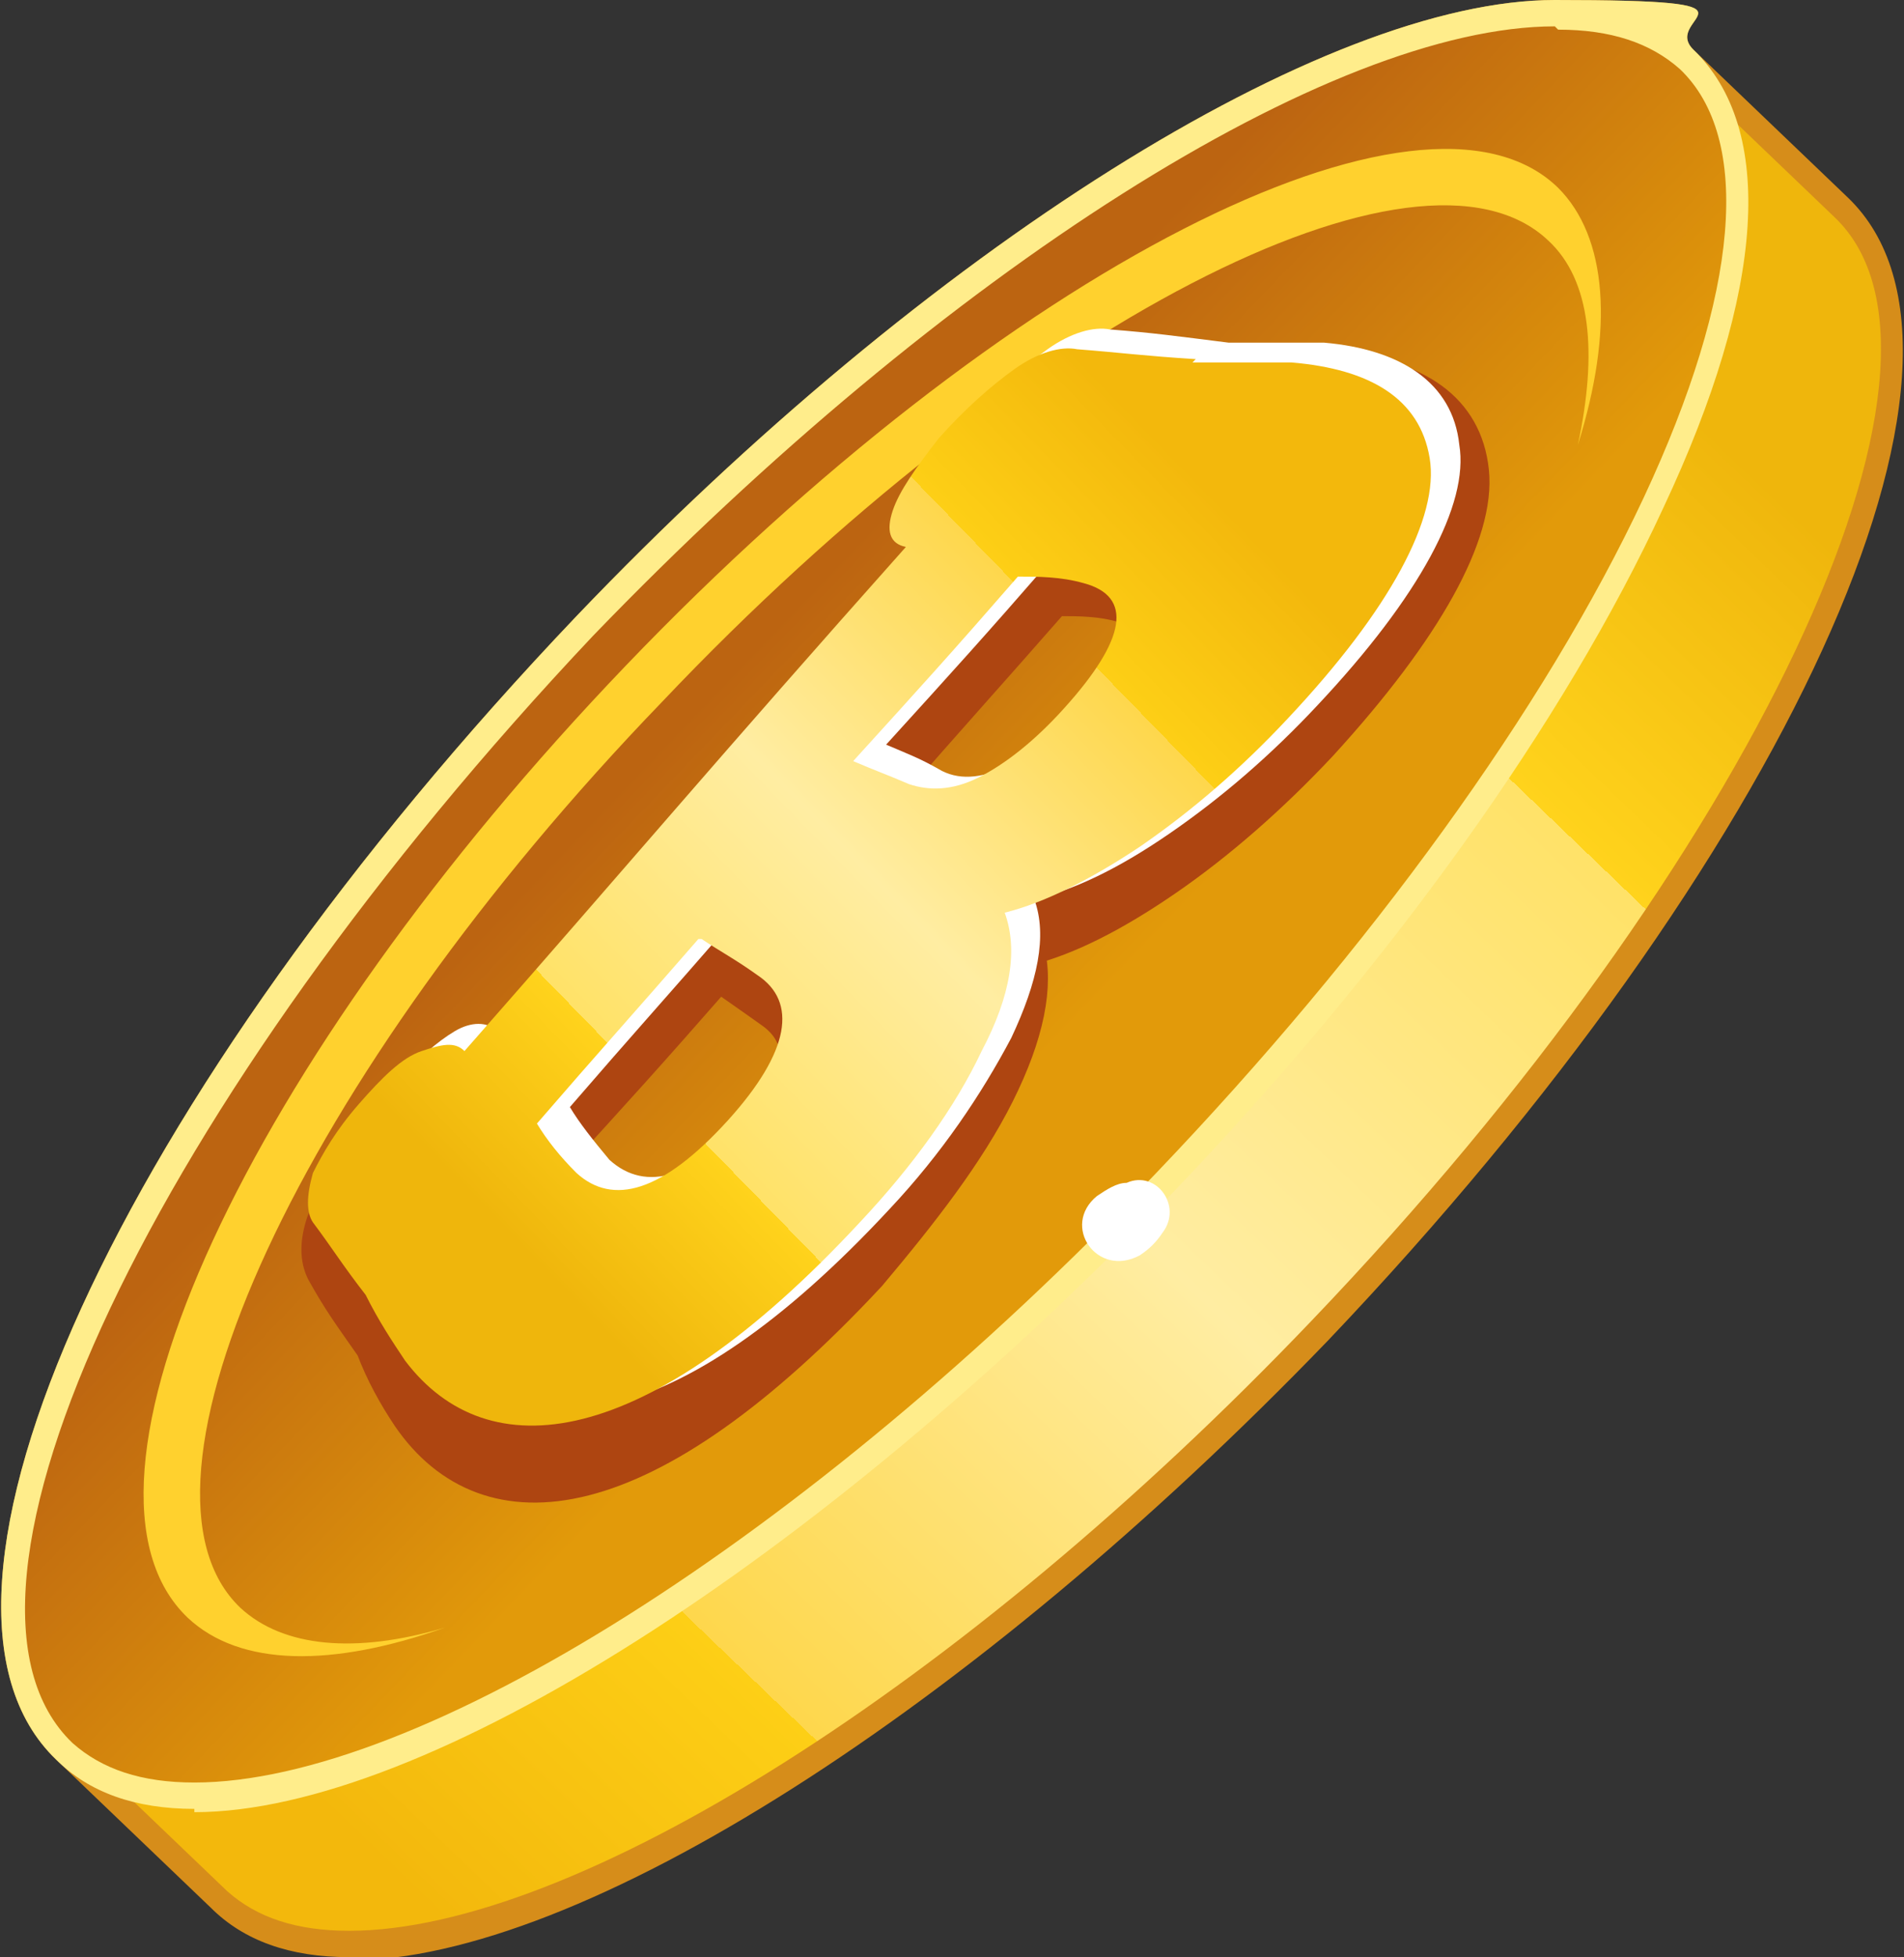
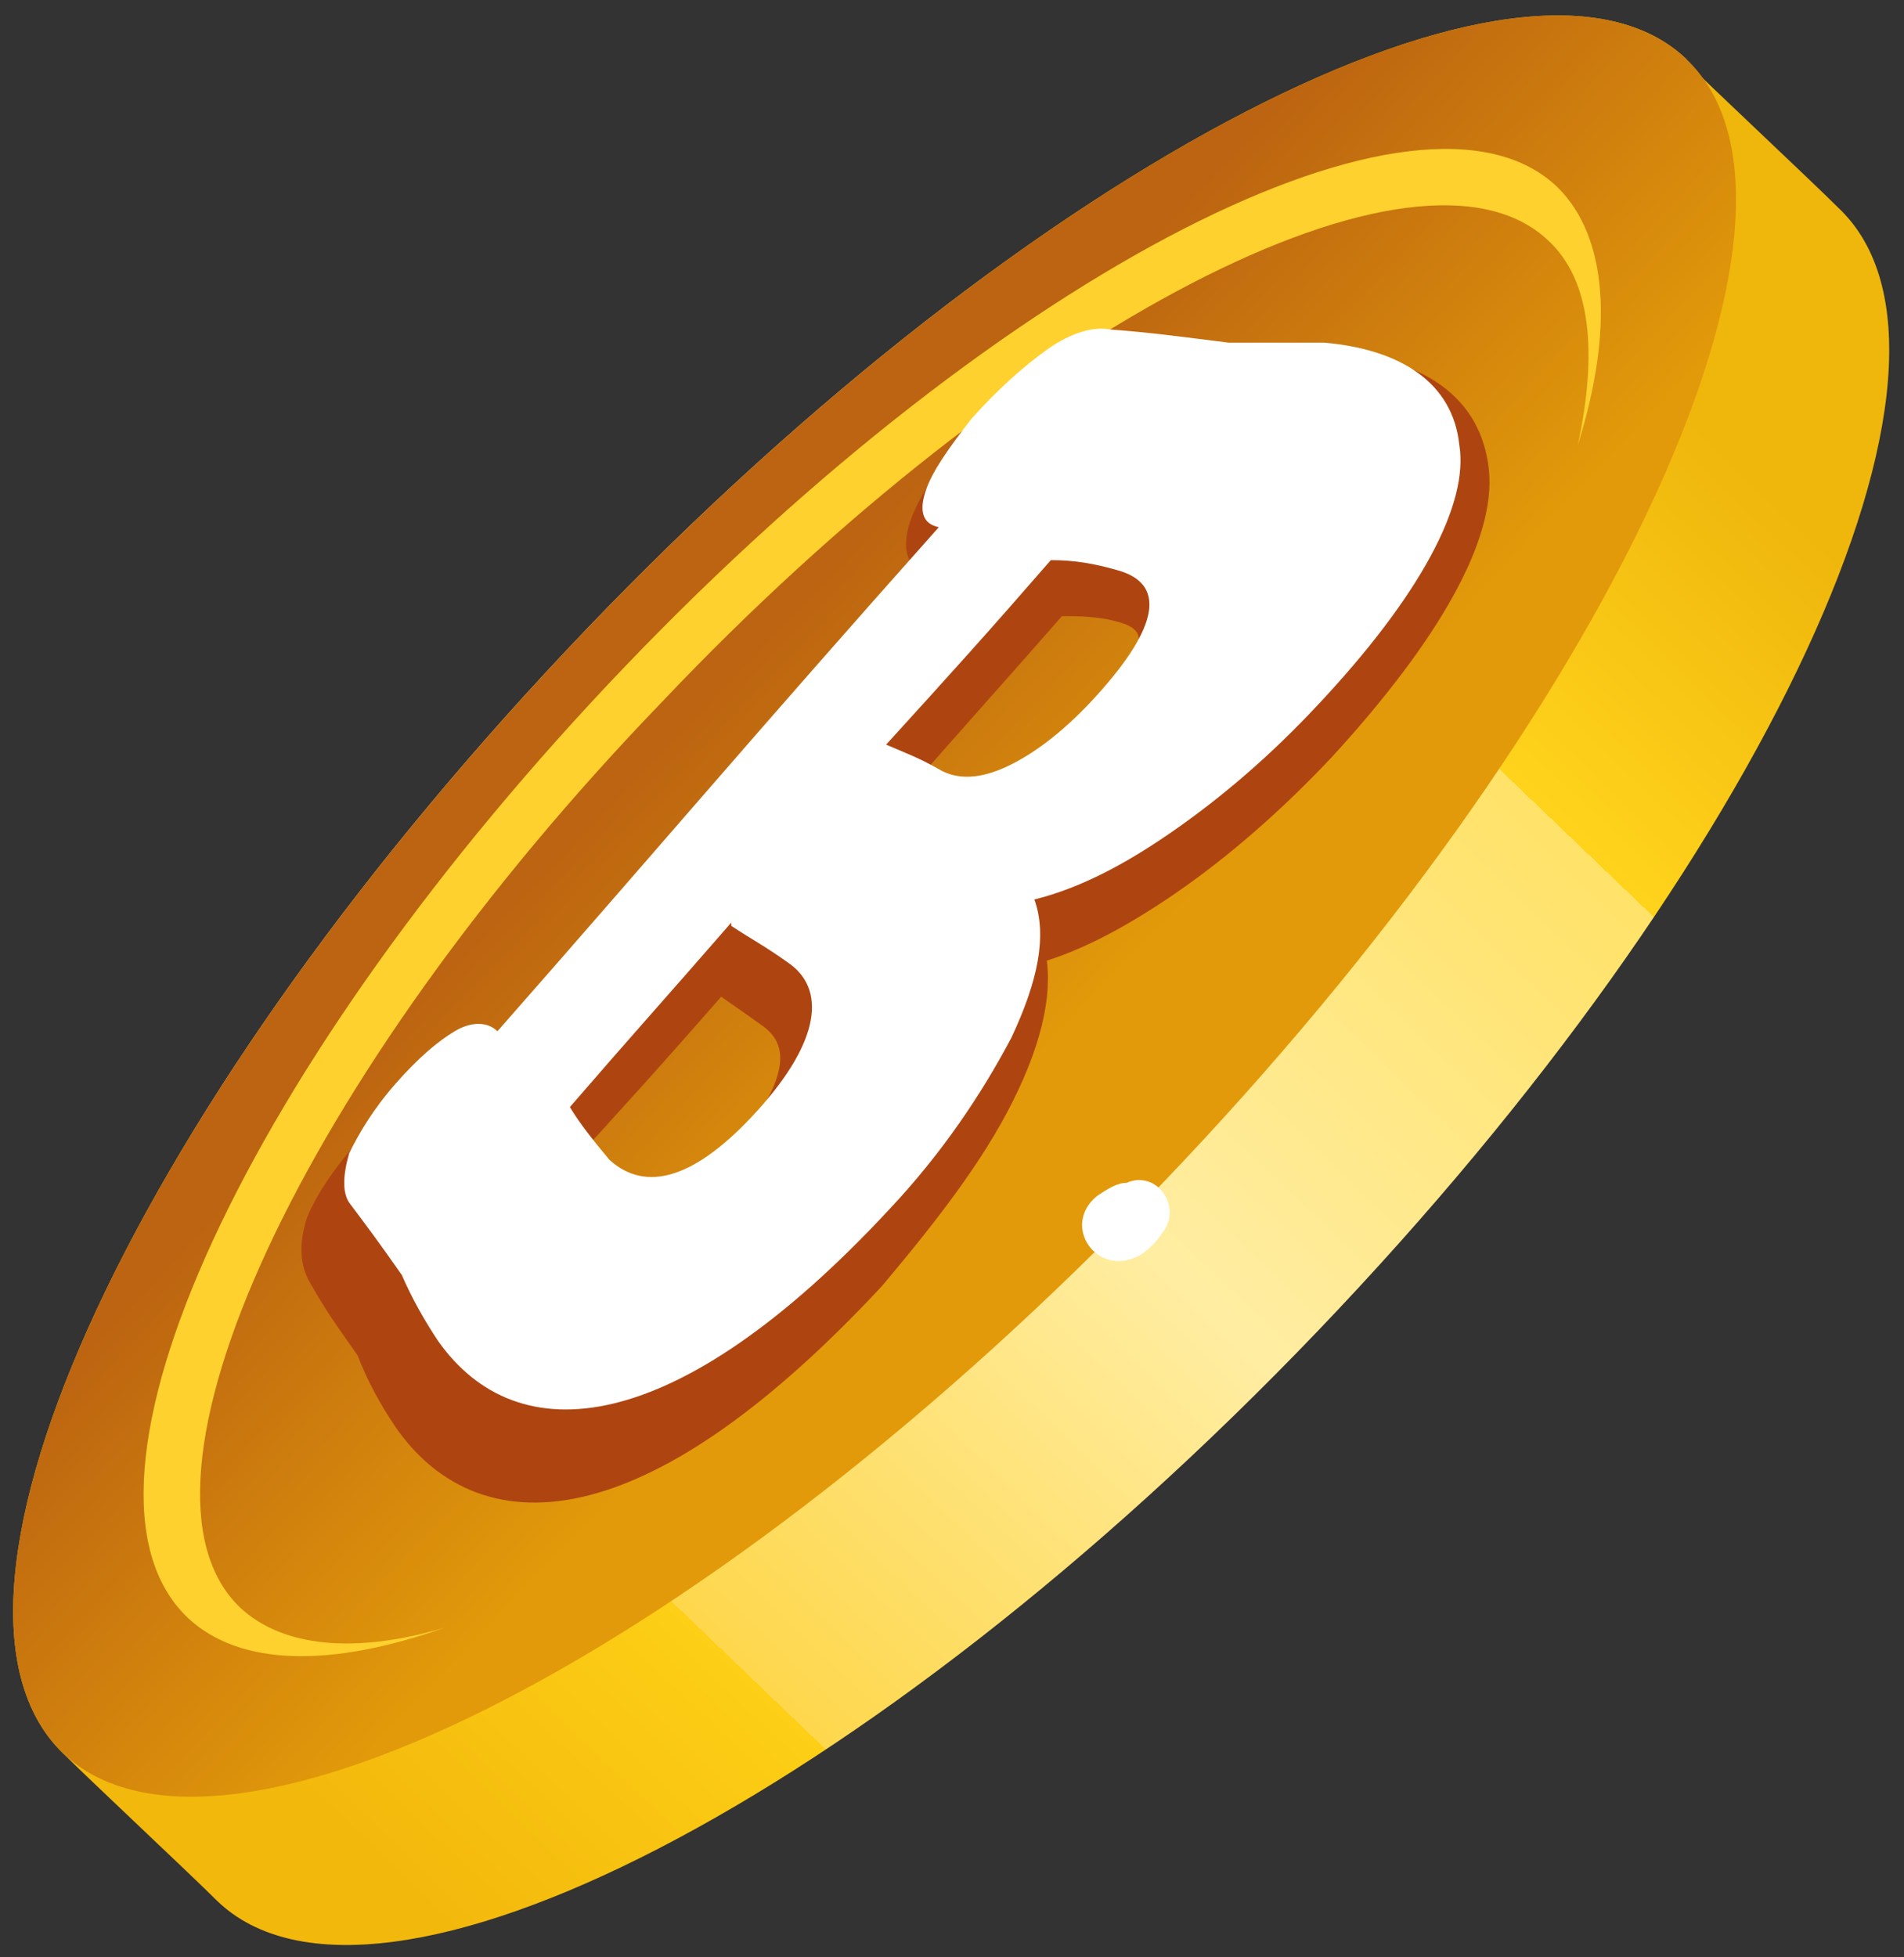
<svg xmlns="http://www.w3.org/2000/svg" xmlns:xlink="http://www.w3.org/1999/xlink" id="_Слой_1" data-name=" Слой 1" version="1.1" viewBox="0 0 57.8 59.4">
  <rect x="0" y="0" width="57.8" height="59.4" fill="#333333" stroke="none" />
  <defs>
    <style> .cls-1 { fill: url(#_Безымянный_градиент_2); } .cls-1, .cls-2, .cls-3, .cls-4, .cls-5, .cls-6, .cls-7 { stroke-width: 0px; } .cls-2 { fill: url(#_Безымянный_градиент); } .cls-3 { fill: #ffed8b; } .cls-4 { fill: #ffd12e; } .cls-5 { fill: #d68d1a; } .cls-8 { fill: #ae4511; stroke: #ae4511; stroke-linejoin: round; } .cls-6 { fill: #fff; } .cls-7 { fill: url(#_Безымянный_градиент-2); } </style>
    <linearGradient id="_Безымянный_градиент" data-name="Безымянный градиент" x1="-258.6" y1="584.2" x2="-199.2" y2="584.2" gradientTransform="translate(-235.5 -538.6) rotate(-46.2)" gradientUnits="userSpaceOnUse">
      <stop offset="0" stop-color="#f3b80c" />
      <stop offset=".2" stop-color="#fdcf16" />
      <stop offset=".2" stop-color="#fed74c" />
      <stop offset=".5" stop-color="#ffeda2" />
      <stop offset=".8" stop-color="#ffe268" />
      <stop offset=".8" stop-color="#ffd31c" />
      <stop offset="1" stop-color="#efb60c" />
    </linearGradient>
    <linearGradient id="_Безымянный_градиент_2" data-name="Безымянный градиент 2" x1="-227.2" y1="572.9" x2="-227.2" y2="587.8" gradientTransform="translate(-235.5 -538.6) rotate(-46.2)" gradientUnits="userSpaceOnUse">
      <stop offset="0" stop-color="#bc6411" />
      <stop offset="1" stop-color="#e29a0a" />
    </linearGradient>
    <linearGradient id="_Безымянный_градиент-2" data-name="Безымянный градиент" x1="37.3" y1="15.5" x2="15.1" y2="37.1" gradientTransform="matrix(1,0,0,1,0,0)" xlink:href="#_Безымянный_градиент" />
  </defs>
  <path class="cls-2" d="M51.2,1.8c-4.8-4.6-19.8,3.1-33.4,17.3C4.2,33.3-2.9,48.5,1.9,53.2c.8.8,3.9,3.7,4.7,4.5,4.8,4.6,19.8-3.1,33.4-17.3,13.6-14.2,20.7-29.5,15.8-34.1-.8-.8-3.9-3.7-4.7-4.5,0,0,0,0,.1,0Z" />
-   <path class="cls-5" d="M10.6,59.4c-1.8,0-3.2-.5-4.2-1.5l-4.7-4.5c-5.1-4.9,1.9-20.1,15.8-34.7C28.2,7.5,40.2,0,47.2,0s3.2.5,4.2,1.5l4.7,4.5c5.1,4.9-1.9,20.1-15.8,34.7-10.8,11.2-22.7,18.8-29.7,18.8h0ZM47.2.8c-6.8,0-18.5,7.4-29.2,18.5C4.7,33.4-2.5,48.4,2.2,52.9l4.7,4.5c.9.8,2.1,1.2,3.7,1.2,6.8,0,18.6-7.4,29.2-18.5,13.4-14,20.5-29.1,15.9-33.5l-4.7-4.5c-.9-.8-2.1-1.2-3.7-1.2h0Z" />
  <path class="cls-1" d="M1.9,53.2c4.8,4.6,19.8-3.1,33.4-17.3C48.9,21.7,56,6.4,51.2,1.8s-19.8,3.1-33.4,17.3C4.2,33.3-2.9,48.5,1.9,53.2" />
-   <path class="cls-3" d="M5.9,54.9c-1.8,0-3.2-.5-4.2-1.5-5.1-4.9,1.9-20.1,15.8-34.7C28.2,7.5,40.2,0,47.2,0s3.2.5,4.2,1.5c2.5,2.4,2.2,7.3-.9,13.9-3,6.5-8.3,13.9-14.9,20.8-10.8,11.2-22.7,18.8-29.7,18.8h0ZM47.2.8c-6.8,0-18.5,7.4-29.2,18.5C4.7,33.4-2.5,48.4,2.2,52.9c.9.8,2.1,1.2,3.7,1.2,6.8,0,18.6-7.4,29.2-18.5,6.5-6.8,11.8-14.1,14.8-20.5,2.9-6.2,3.3-10.9,1.1-13-.9-.8-2.1-1.2-3.7-1.2h0Z" />
  <path class="cls-4" d="M19,20.2C7.5,32.2,1.5,45.1,5.7,49.1c1.6,1.5,4.4,1.5,7.8.3-2.7.8-4.9.6-6.2-.6-3.9-3.7,1.8-16.1,12.8-27.5C31,9.8,43.1,3.6,47,7.3c1.3,1.2,1.5,3.4.9,6.2,1.1-3.5.9-6.3-.6-7.8-4.1-4-16.8,2.5-28.3,14.5" />
  <path class="cls-6" d="M34.2,35.9c-.3,0-.6.2-.9.4-1.1.9,0,2.5,1.3,1.8.3-.2.5-.4.7-.7.6-.8-.2-1.9-1.1-1.5" />
  <g>
    <path class="cls-8" d="M37.6,11.2c1.4,0,2.5,0,3,0,2.4.2,3.9,1.2,4.1,3.1.2,1.9-1.4,4.8-4.6,8.3-1.5,1.6-3.1,3-4.7,4.1-1.6,1.1-3,1.8-4.2,2.1.3,1.1,0,2.6-.9,4.4-.9,1.8-2.3,3.6-3.9,5.5-6.8,7.3-11.6,7.8-14,4.3-.4-.6-.8-1.3-1.1-2.1-.7-1-1-1.4-1.5-2.3-.2-.4-.2-.9,0-1.5.3-.7.8-1.4,1.5-2.2.7-.8,1.4-1.4,1.9-1.7.5-.3,1-.3,1.3,0,5.3-6.1,8.1-9.3,14-16.1-.5-.1-.6-.5-.4-1.1.2-.6.7-1.4,1.5-2.3.8-1,1.6-1.7,2.4-2.2.7-.5,1.4-.7,2-.7,1.3.1,2,.2,3.6.3ZM32.1,18.1c-2.1,2.4-3.2,3.6-5.2,5.9.7.3,1,.5,1.7.8.6.3,1.3.2,2.1-.2.9-.4,1.8-1.2,2.7-2.2,2-2.2,2.2-3.6.7-4-.7-.2-1.3-.2-2-.2ZM21.8,29.6c-2.1,2.4-3.1,3.5-5.2,5.8.3.5.6,1,1.2,1.6,1,1.1,2.6.6,4.6-1.6,2-2.2,2.3-3.8,1-4.7-.7-.5-1-.7-1.7-1.2Z" />
    <path class="cls-6" d="M37.2,10.4c1.4,0,2.5,0,3,0,2.3.2,3.9,1.2,4.1,3.1.3,1.8-1.2,4.6-4.3,7.9-1.4,1.5-2.9,2.8-4.5,3.9s-2.9,1.7-4.1,2c.4,1.1.1,2.5-.7,4.2-.9,1.7-2.1,3.5-3.7,5.2-6.5,7-11.3,7.4-13.7,4-.4-.6-.8-1.3-1.1-2-.7-1-1-1.4-1.6-2.2-.2-.3-.2-.8,0-1.5.3-.6.7-1.3,1.4-2.1.7-.8,1.3-1.3,1.8-1.6.5-.3,1-.3,1.3,0,5.1-5.8,7.7-8.9,13.4-15.3-.5-.1-.6-.5-.4-1.1.2-.6.7-1.3,1.4-2.2.8-.9,1.6-1.6,2.3-2.1.7-.5,1.4-.7,1.9-.6,1.3.1,2,.2,3.6.4ZM31.9,17c-2,2.3-3,3.4-5,5.6.7.3,1,.4,1.7.8.6.3,1.3.2,2.1-.2.8-.4,1.7-1.1,2.6-2.1,1.9-2.1,2.1-3.4.6-3.8-.7-.2-1.3-.3-2-.3ZM22.2,28c-2,2.3-3,3.4-4.9,5.6.3.5.7,1,1.2,1.6,1.1,1,2.6.6,4.5-1.5,1.9-2.1,2.1-3.7.9-4.5-.7-.5-1.1-.7-1.7-1.1Z" />
-     <path class="cls-7" d="M36.2,11c1.4,0,2.5,0,3,0,2.4.2,3.9,1.1,4.2,2.9.3,1.8-1.2,4.6-4.3,7.9-1.4,1.5-2.9,2.8-4.5,3.9-1.5,1-2.9,1.7-4.1,2,.4,1.1.2,2.5-.7,4.2-.8,1.7-2.1,3.5-3.7,5.2-6.5,7-11.3,7.5-13.8,4.2-.4-.6-.8-1.2-1.2-2-.7-.9-1-1.4-1.6-2.2-.2-.3-.2-.8,0-1.5.3-.6.7-1.3,1.4-2.1.7-.8,1.3-1.4,1.9-1.6s1-.3,1.3,0c5.1-5.8,7.7-8.9,13.4-15.3-.5-.1-.6-.5-.4-1.1.2-.6.7-1.3,1.4-2.2.8-.9,1.6-1.6,2.3-2.1.7-.5,1.4-.7,1.9-.6,1.3.1,2,.2,3.6.3ZM30.9,17.5c-2,2.3-3,3.4-5,5.6.7.3,1,.4,1.7.7.6.2,1.3.2,2.1-.2.8-.4,1.7-1.1,2.6-2.1,1.9-2.1,2.1-3.4.6-3.8-.7-.2-1.4-.2-2-.2ZM21.2,28.5c-2,2.3-3,3.4-4.9,5.6.3.5.7,1,1.2,1.5,1.1,1,2.6.6,4.6-1.6,1.9-2.1,2.1-3.6.9-4.4-.7-.5-1.1-.7-1.7-1.1Z" />
  </g>
</svg>